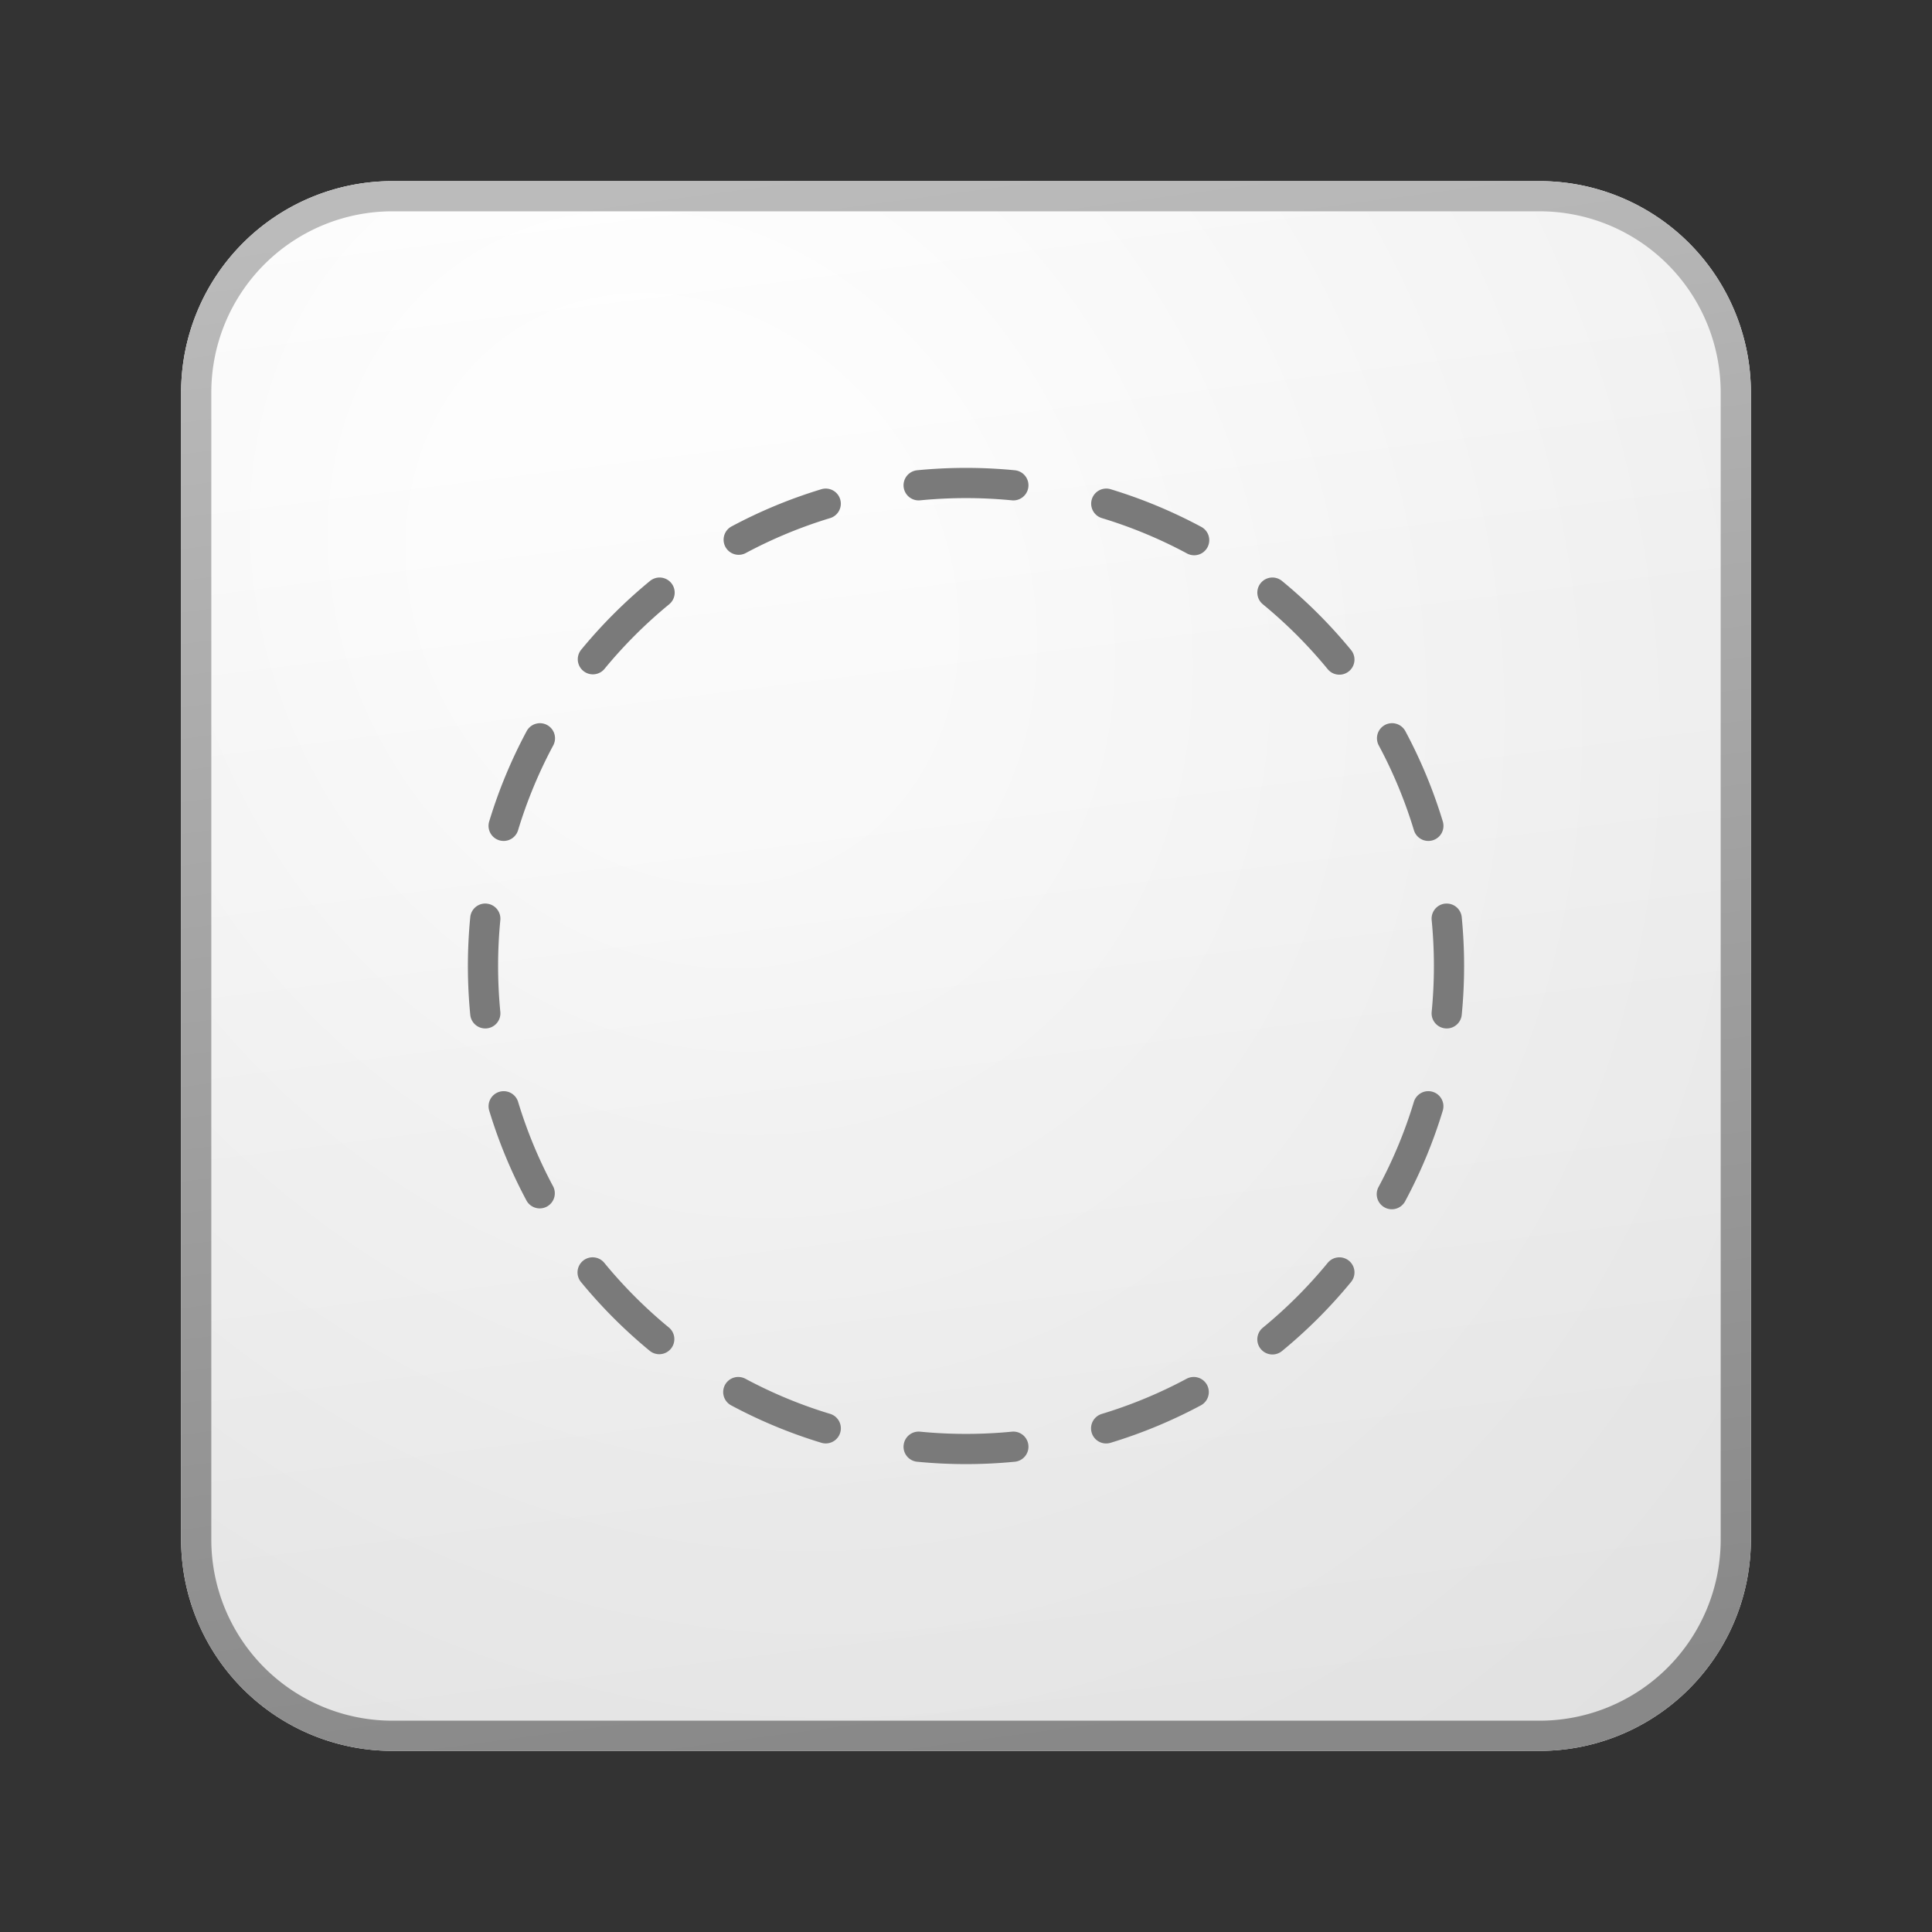
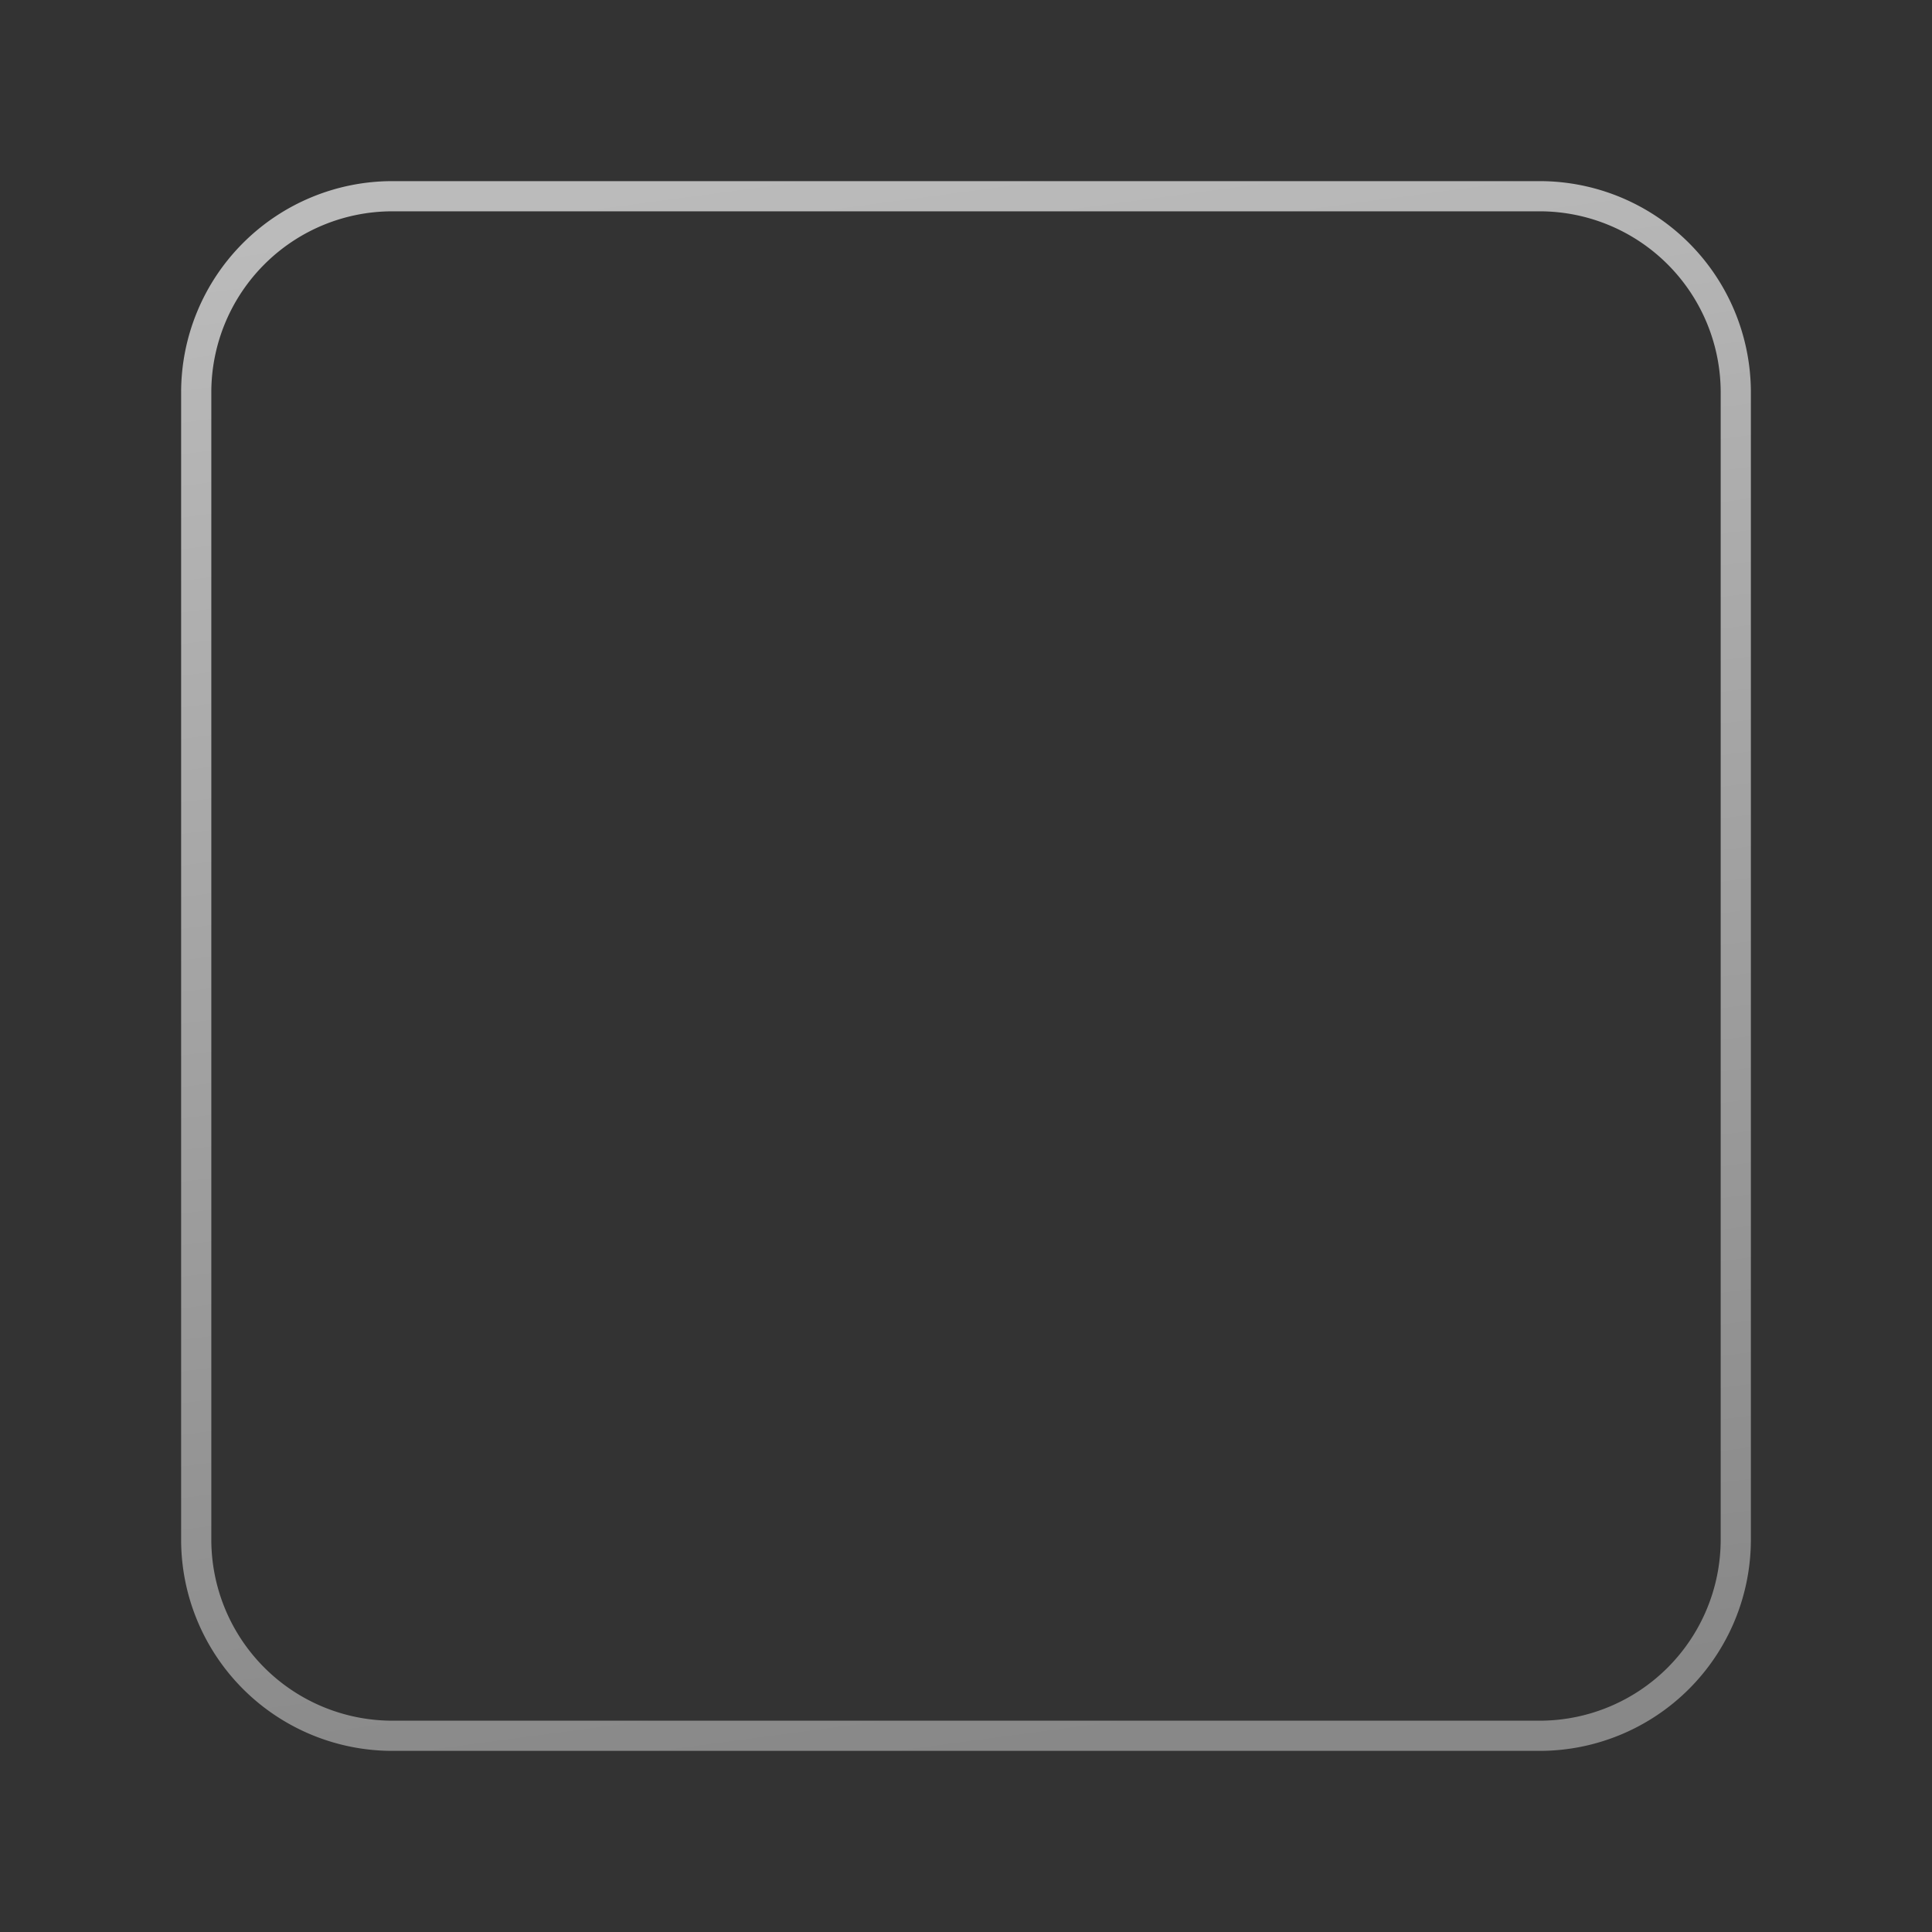
<svg xmlns="http://www.w3.org/2000/svg" width="64" height="64" fill="currentColor">
  <rect width="100%" height="100%" fill="#333333" stroke="none" />
-   <path fill="url(#icon-9fc065116fd56ab0__icon-625c5e989a39af77__a)" d="M6 13a7 7 0 0 1 7-7h38a7 7 0 0 1 7 7v38a7 7 0 0 1-7 7H13a7 7 0 0 1-7-7V13Z" />
-   <path fill="url(#icon-3bc0aa517bbe7bd3__icon-cbb7af95d96e2186__b)" fill-opacity=".2" d="M6 13a7 7 0 0 1 7-7h38a7 7 0 0 1 7 7v38a7 7 0 0 1-7 7H13a7 7 0 0 1-7-7V13Z" />
  <path fill="url(#icon-4a634def3bb18c44__icon-d426353902d37e31__c)" fill-rule="evenodd" d="M51 7H13a6 6 0 0 0-6 6v38a6 6 0 0 0 6 6h38a6 6 0 0 0 6-6V13a6 6 0 0 0-6-6ZM13 6a7 7 0 0 0-7 7v38a7 7 0 0 0 7 7h38a7 7 0 0 0 7-7V13a7 7 0 0 0-7-7H13Z" clip-rule="evenodd" />
-   <path fill="#7A7A7A" fill-rule="evenodd" d="M30.383 15.578a16.691 16.691 0 0 1 3.234 0 .5.5 0 1 1-.097.996 15.683 15.683 0 0 0-3.04 0 .5.5 0 0 1-.097-.996Zm5.785.962a.5.5 0 0 1 .623-.334c1.044.317 2.044.734 2.989 1.24a.5.5 0 1 1-.472.881 15.396 15.396 0 0 0-2.807-1.164.5.5 0 0 1-.333-.623Zm-8.336 0a.5.5 0 0 1-.333.623c-.98.297-1.92.689-2.807 1.164a.5.5 0 0 1-.472-.881 16.399 16.399 0 0 1 2.989-1.24.5.5 0 0 1 .623.334Zm13.932 2.774a.5.5 0 0 1 .704-.069 16.61 16.61 0 0 1 2.287 2.287.5.5 0 0 1-.773.635 15.592 15.592 0 0 0-2.149-2.15.5.5 0 0 1-.069-.703Zm-19.528 0a.5.5 0 0 1-.069.704 15.592 15.592 0 0 0-2.15 2.149.5.5 0 0 1-.772-.635 16.61 16.61 0 0 1 2.287-2.287.5.5 0 0 1 .704.069Zm23.641 4.702a.5.5 0 0 1 .677.204c.506.945.923 1.945 1.24 2.989a.5.5 0 1 1-.957.29 15.396 15.396 0 0 0-1.164-2.807.5.5 0 0 1 .204-.676Zm-27.755 0a.5.5 0 0 1 .205.676 15.396 15.396 0 0 0-1.164 2.807.5.5 0 1 1-.957-.29 16.399 16.399 0 0 1 1.24-2.989.5.5 0 0 1 .676-.204Zm29.754 5.918a.5.5 0 0 1 .546.449 16.691 16.691 0 0 1 0 3.234.5.5 0 1 1-.996-.097 15.683 15.683 0 0 0 0-3.04.5.5 0 0 1 .45-.547Zm-31.752 0a.5.5 0 0 1 .45.546 15.683 15.683 0 0 0 0 3.04.5.5 0 0 1-.996.097 16.691 16.691 0 0 1 0-3.234.5.5 0 0 1 .546-.45Zm31.336 6.234a.5.5 0 0 1 .334.623 16.399 16.399 0 0 1-1.24 2.989.5.5 0 1 1-.881-.472c.475-.888.867-1.827 1.163-2.807a.5.5 0 0 1 .624-.333Zm-30.92 0a.5.5 0 0 1 .623.333c.297.98.689 1.92 1.164 2.807a.5.5 0 0 1-.881.472 16.399 16.399 0 0 1-1.24-2.989.5.5 0 0 1 .334-.623Zm28.146 5.596a.5.5 0 0 1 .069.704 16.61 16.61 0 0 1-2.287 2.287.5.5 0 0 1-.635-.773 15.592 15.592 0 0 0 2.15-2.149.5.5 0 0 1 .703-.069Zm-25.372 0a.5.5 0 0 1 .704.069 15.592 15.592 0 0 0 2.149 2.15.5.5 0 0 1-.635.772 16.61 16.61 0 0 1-2.287-2.287.5.5 0 0 1 .069-.704Zm4.702 4.113a.5.5 0 0 1 .676-.204c.888.475 1.827.867 2.807 1.163a.5.5 0 1 1-.29.958 16.399 16.399 0 0 1-2.989-1.24.5.5 0 0 1-.204-.677Zm15.968 0a.5.5 0 0 1-.204.677c-.945.506-1.945.923-2.989 1.24a.5.5 0 1 1-.29-.957c.98-.297 1.92-.689 2.807-1.164a.5.5 0 0 1 .676.204Zm-10.05 1.999a.5.5 0 0 1 .546-.45 15.683 15.683 0 0 0 3.04 0 .5.5 0 0 1 .097.996 16.691 16.691 0 0 1-3.234 0 .5.5 0 0 1-.45-.546Z" clip-rule="evenodd" />
  <defs>
    <linearGradient id="icon-9fc065116fd56ab0__icon-625c5e989a39af77__a" x1="20.444" x2="27.022" y1="6" y2="58.622" gradientUnits="userSpaceOnUse">
      <stop stop-color="#fff" />
      <stop offset="1" stop-color="#EBEBEB" />
    </linearGradient>
    <linearGradient id="icon-4a634def3bb18c44__icon-d426353902d37e31__c" x1="22.792" x2="29.793" y1="6" y2="58.511" gradientUnits="userSpaceOnUse">
      <stop stop-color="#BBB" />
      <stop offset="1" stop-color="#888" />
    </linearGradient>
    <radialGradient id="icon-3bc0aa517bbe7bd3__icon-cbb7af95d96e2186__b" cx="0" cy="0" r="1" gradientTransform="rotate(56.31 -6.951 30.895) scale(49.476 42.816)" gradientUnits="userSpaceOnUse">
      <stop offset=".177" stop-color="#fff" />
      <stop offset="1" stop-color="#B8B8B8" />
    </radialGradient>
  </defs>
</svg>